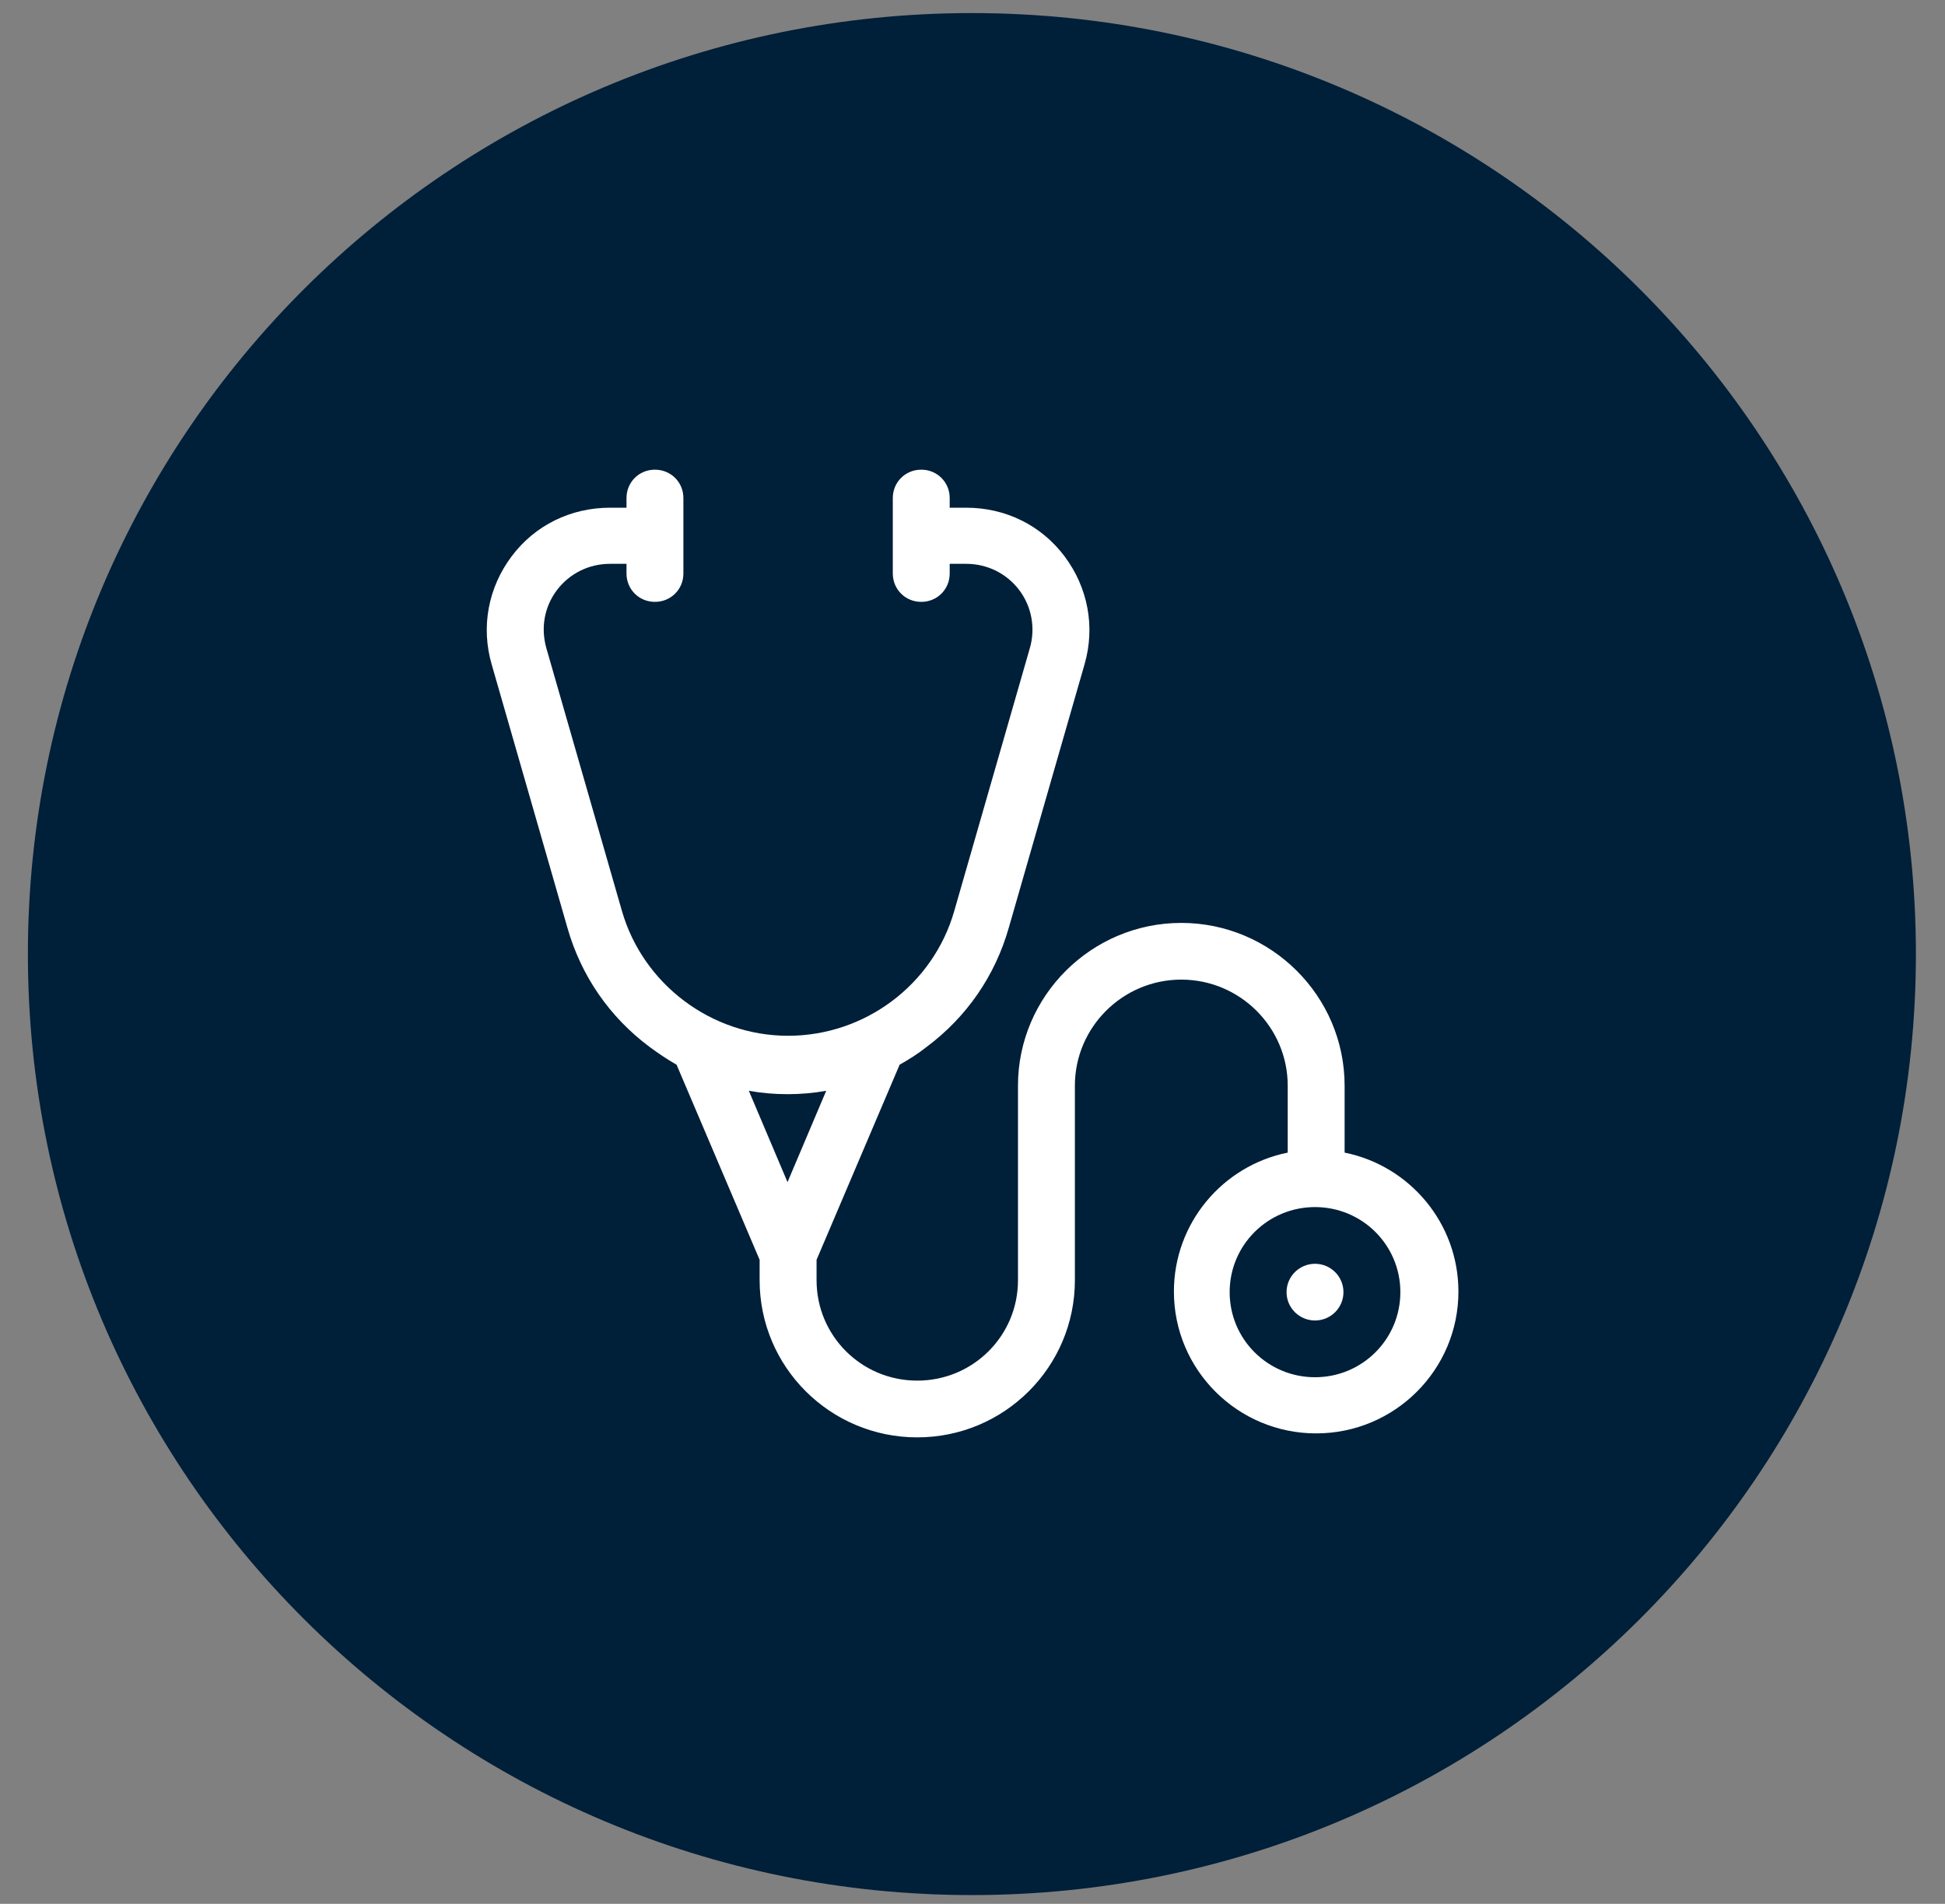
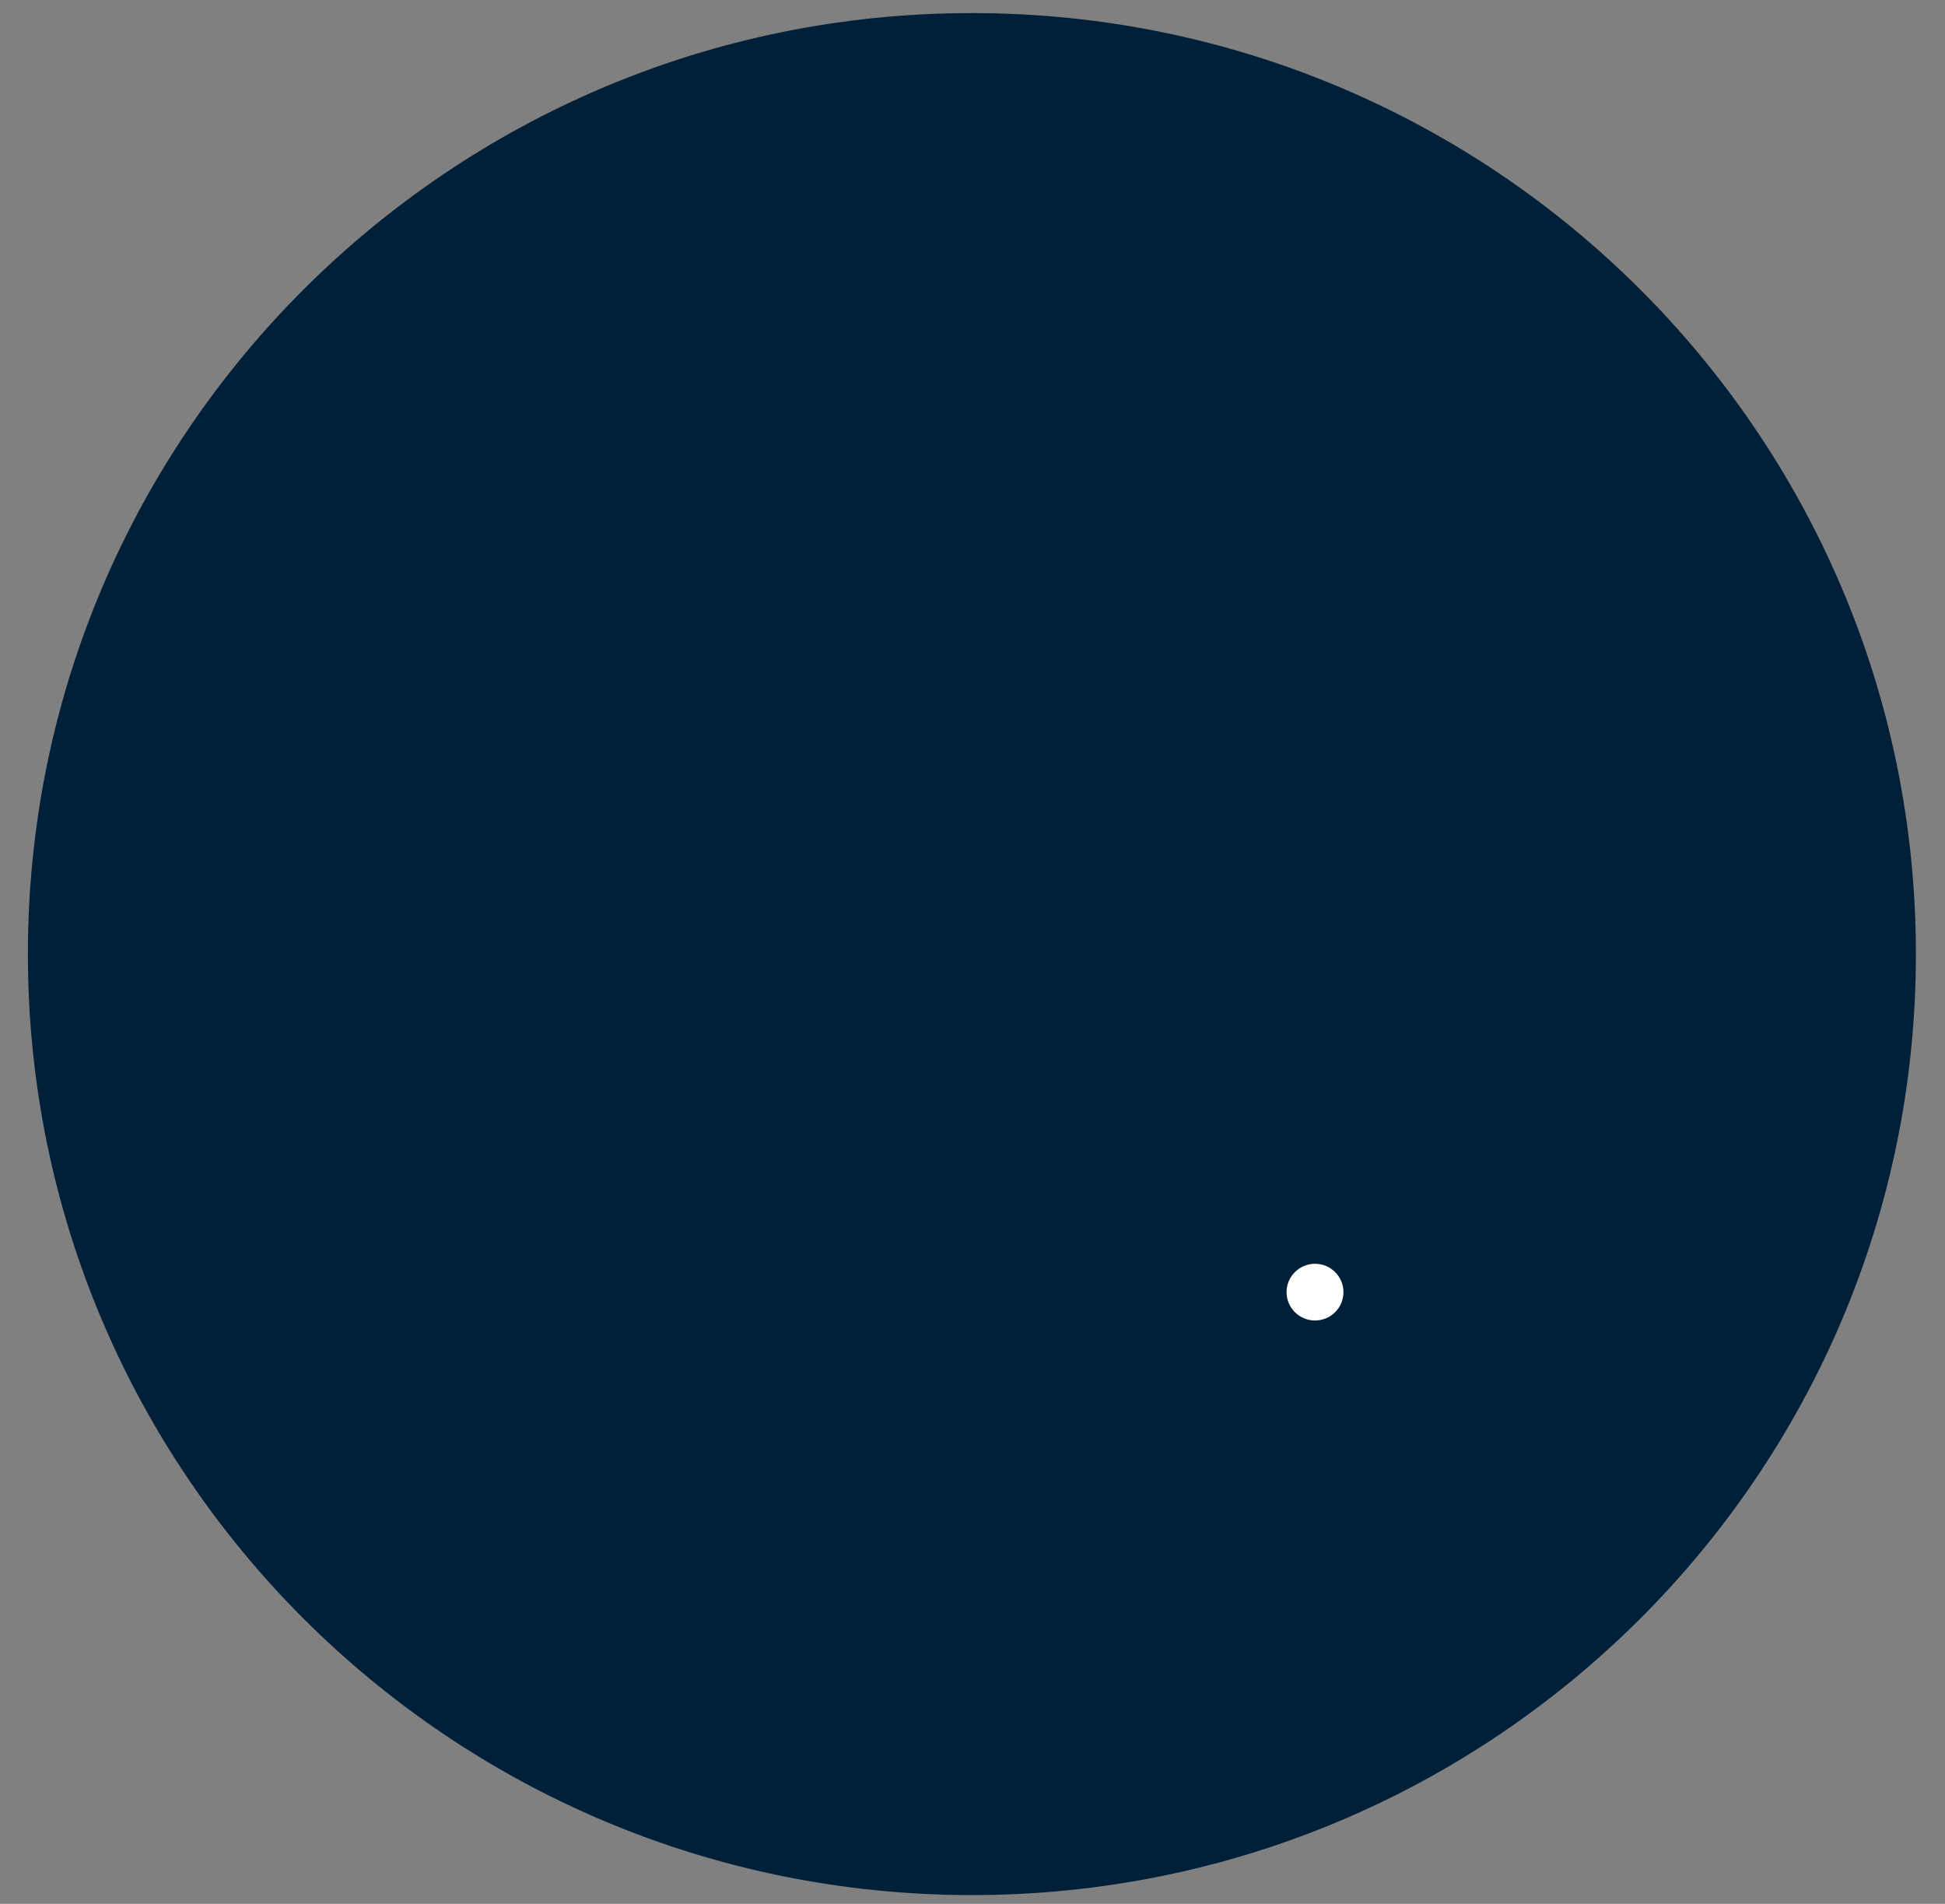
<svg xmlns="http://www.w3.org/2000/svg" width="47" height="46" viewBox="0 0 47 46" fill="none">
  <rect x="0" y="0" width="47" height="46" fill="#808080" stroke="none" />
  <path d="M23.485 45.788C36.084 45.788 46.297 35.609 46.297 23.052C46.297 10.495 36.084 0.316 23.485 0.316C10.887 0.316 0.674 10.495 0.674 23.052C0.674 35.609 10.887 45.788 23.485 45.788Z" fill="#001F39" />
-   <path d="M12.361 13.445C11.797 14.199 11.619 15.145 11.88 16.049L13.709 22.408C14.039 23.573 14.726 24.573 15.703 25.3C15.909 25.451 16.129 25.601 16.349 25.725L18.356 30.439V30.933C18.356 33.029 20.061 34.729 22.165 34.729C24.269 34.729 25.974 33.029 25.974 30.933V26.232C25.974 24.82 27.129 23.669 28.545 23.669C29.962 23.669 31.117 24.82 31.117 26.232V27.849C29.549 28.164 28.367 29.548 28.367 31.207C28.367 33.098 29.907 34.633 31.804 34.633C33.702 34.633 35.242 33.098 35.242 31.207C35.242 29.548 34.059 28.164 32.492 27.849V26.232C32.492 24.066 30.718 22.299 28.545 22.299C26.373 22.299 24.599 24.066 24.599 26.232V30.933C24.599 32.276 23.513 33.358 22.165 33.358C20.818 33.358 19.732 32.276 19.732 30.933V30.439L21.739 25.725C21.959 25.601 22.179 25.464 22.385 25.3C23.361 24.573 24.049 23.573 24.379 22.408L26.208 16.049C26.469 15.145 26.29 14.199 25.727 13.445C25.163 12.691 24.297 12.267 23.348 12.267H22.949V12.034C22.949 11.65 22.646 11.348 22.262 11.348C21.877 11.348 21.574 11.65 21.574 12.034V13.856C21.574 14.24 21.877 14.542 22.262 14.542C22.646 14.542 22.949 14.24 22.949 13.856V13.623H23.348C23.857 13.623 24.324 13.856 24.627 14.254C24.929 14.651 25.025 15.172 24.888 15.652L23.059 22.011C22.55 23.792 20.9 25.026 19.044 25.026C17.188 25.026 15.538 23.779 15.029 22.011L13.2 15.652C13.063 15.158 13.159 14.651 13.461 14.254C13.764 13.856 14.231 13.623 14.74 13.623H15.139V13.856C15.139 14.24 15.441 14.542 15.826 14.542C16.211 14.542 16.514 14.24 16.514 13.856V12.034C16.514 11.65 16.211 11.348 15.826 11.348C15.441 11.348 15.139 11.65 15.139 12.034V12.267H14.74C13.791 12.267 12.925 12.691 12.361 13.445ZM31.777 29.165C32.918 29.165 33.839 30.083 33.839 31.22C33.839 32.358 32.918 33.276 31.777 33.276C30.636 33.276 29.714 32.358 29.714 31.22C29.714 30.083 30.636 29.165 31.777 29.165ZM18.095 26.355C18.398 26.41 18.714 26.437 19.03 26.437C19.346 26.437 19.663 26.41 19.965 26.355L19.03 28.562L18.095 26.355Z" fill="white" />
  <path d="M31.777 31.905C32.156 31.905 32.464 31.599 32.464 31.22C32.464 30.842 32.156 30.535 31.777 30.535C31.397 30.535 31.089 30.842 31.089 31.22C31.089 31.599 31.397 31.905 31.777 31.905Z" fill="white" />
</svg>